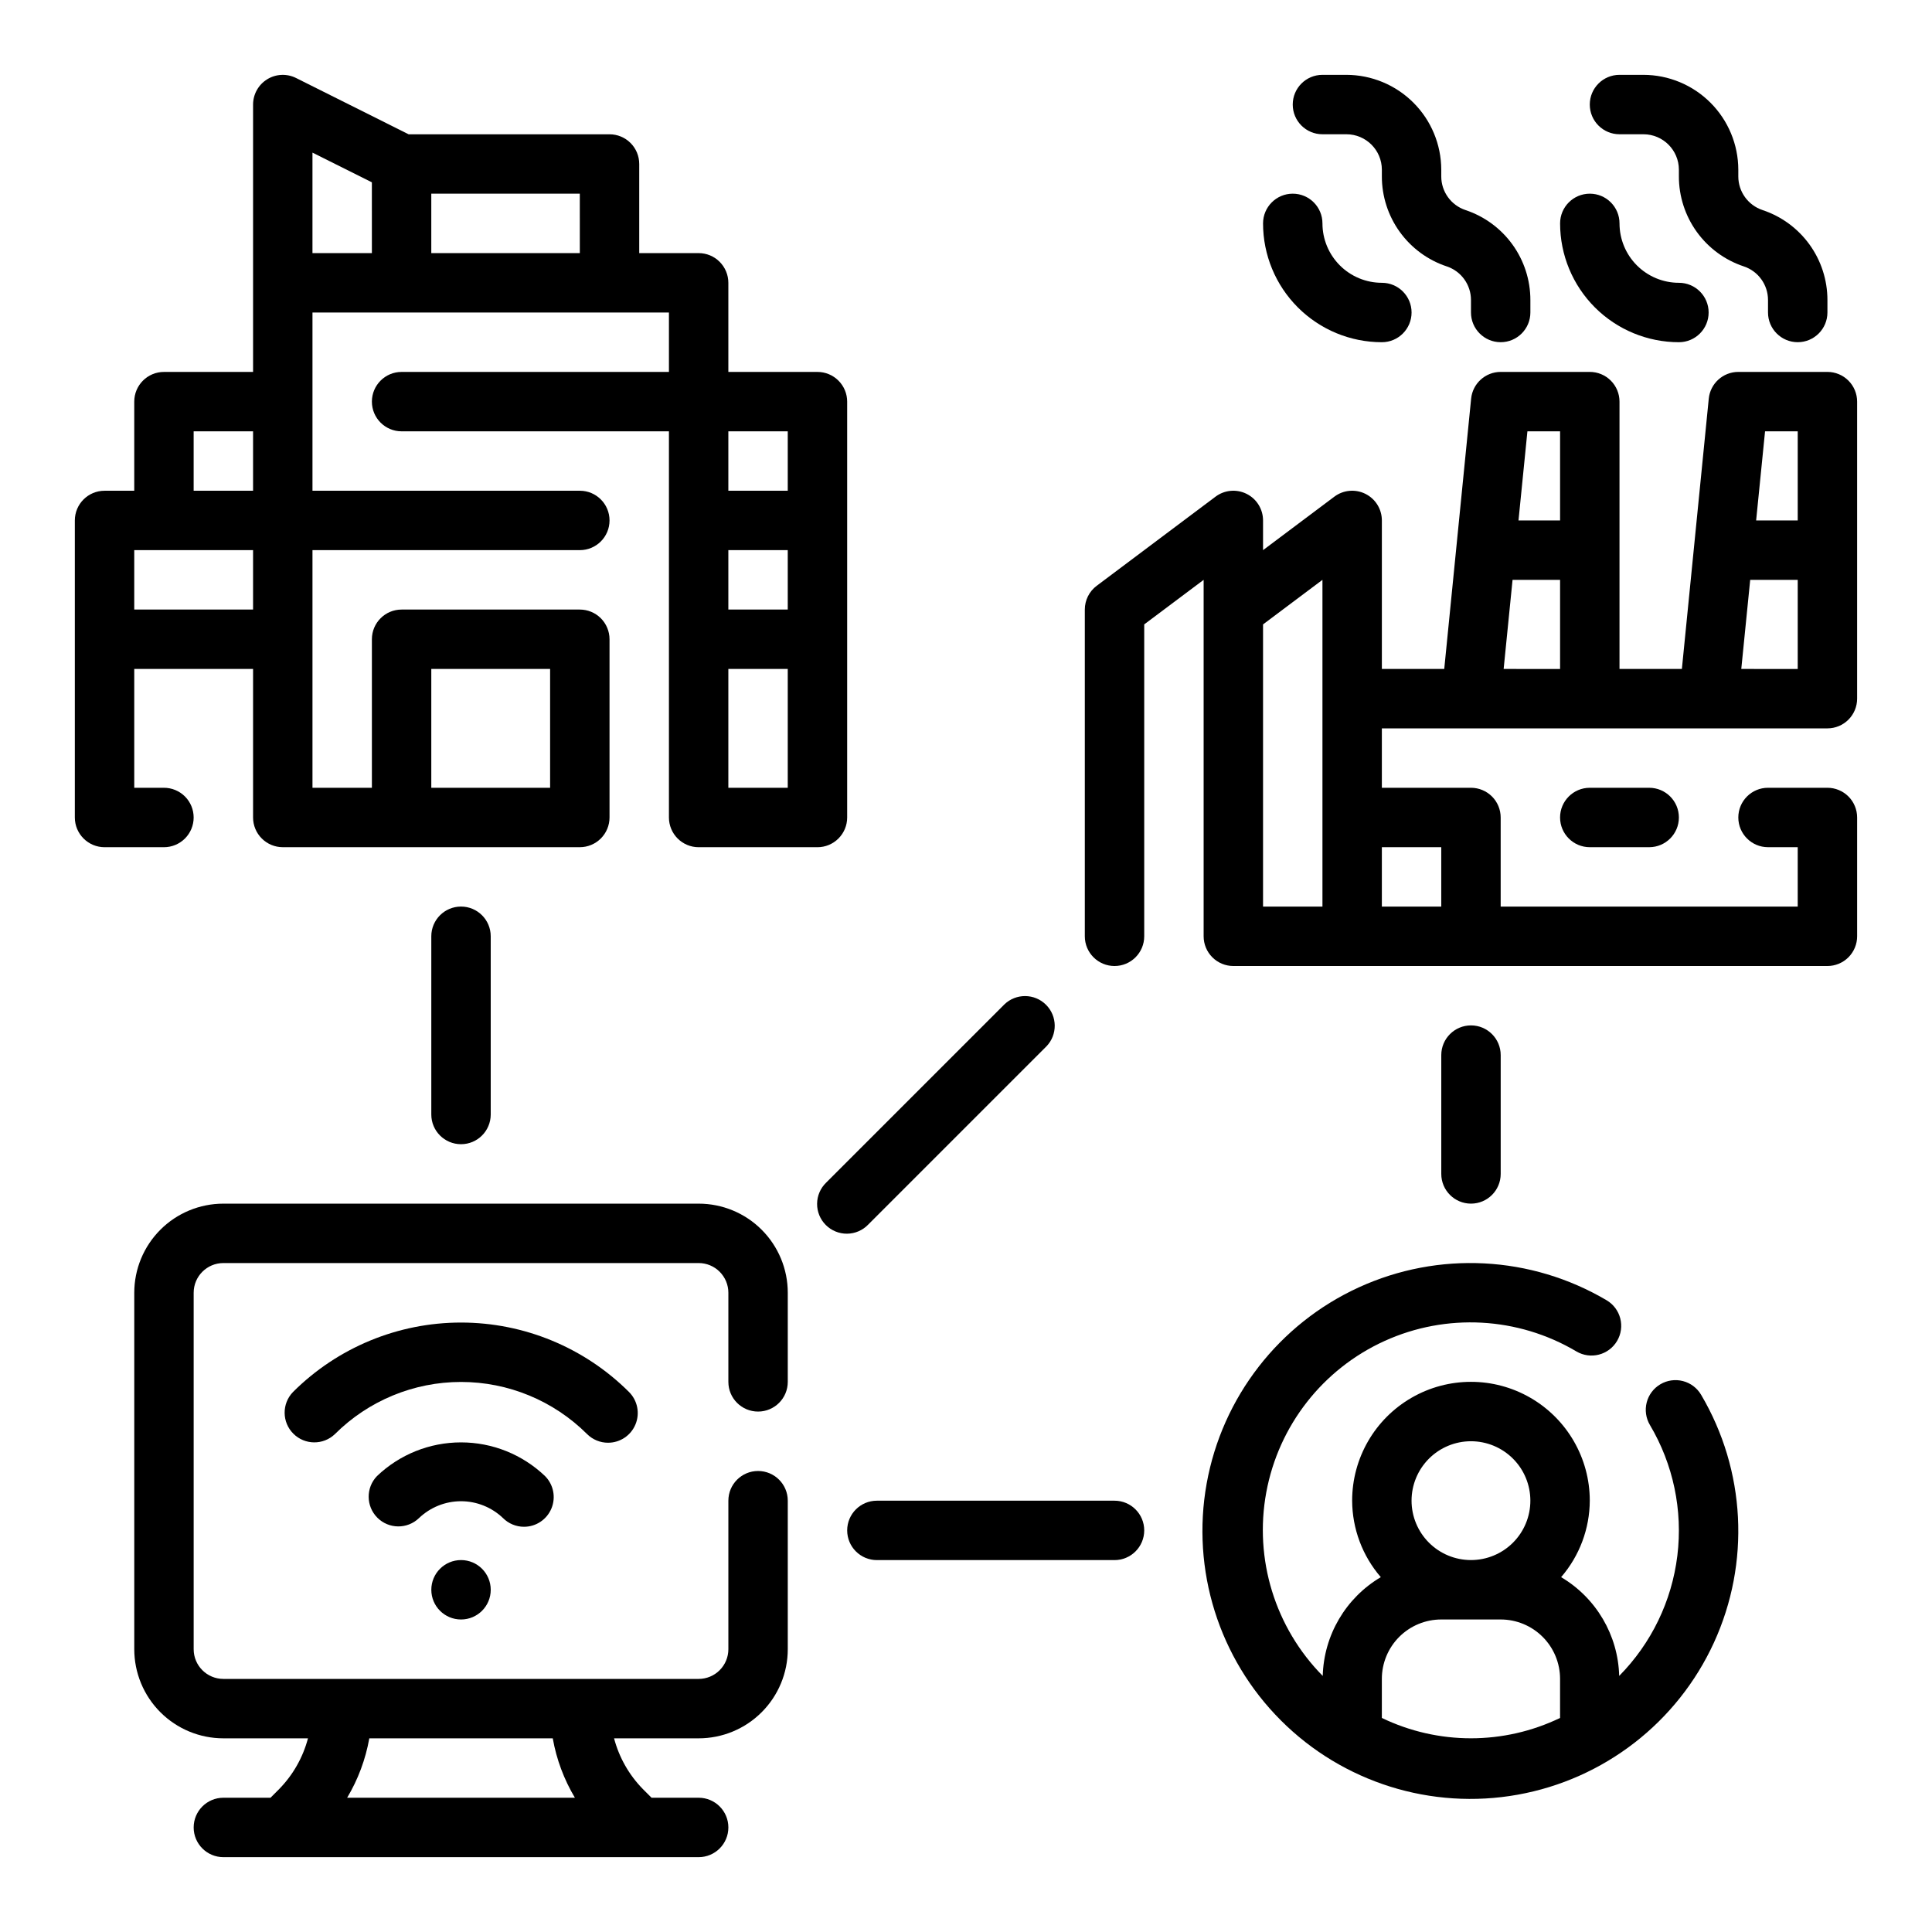
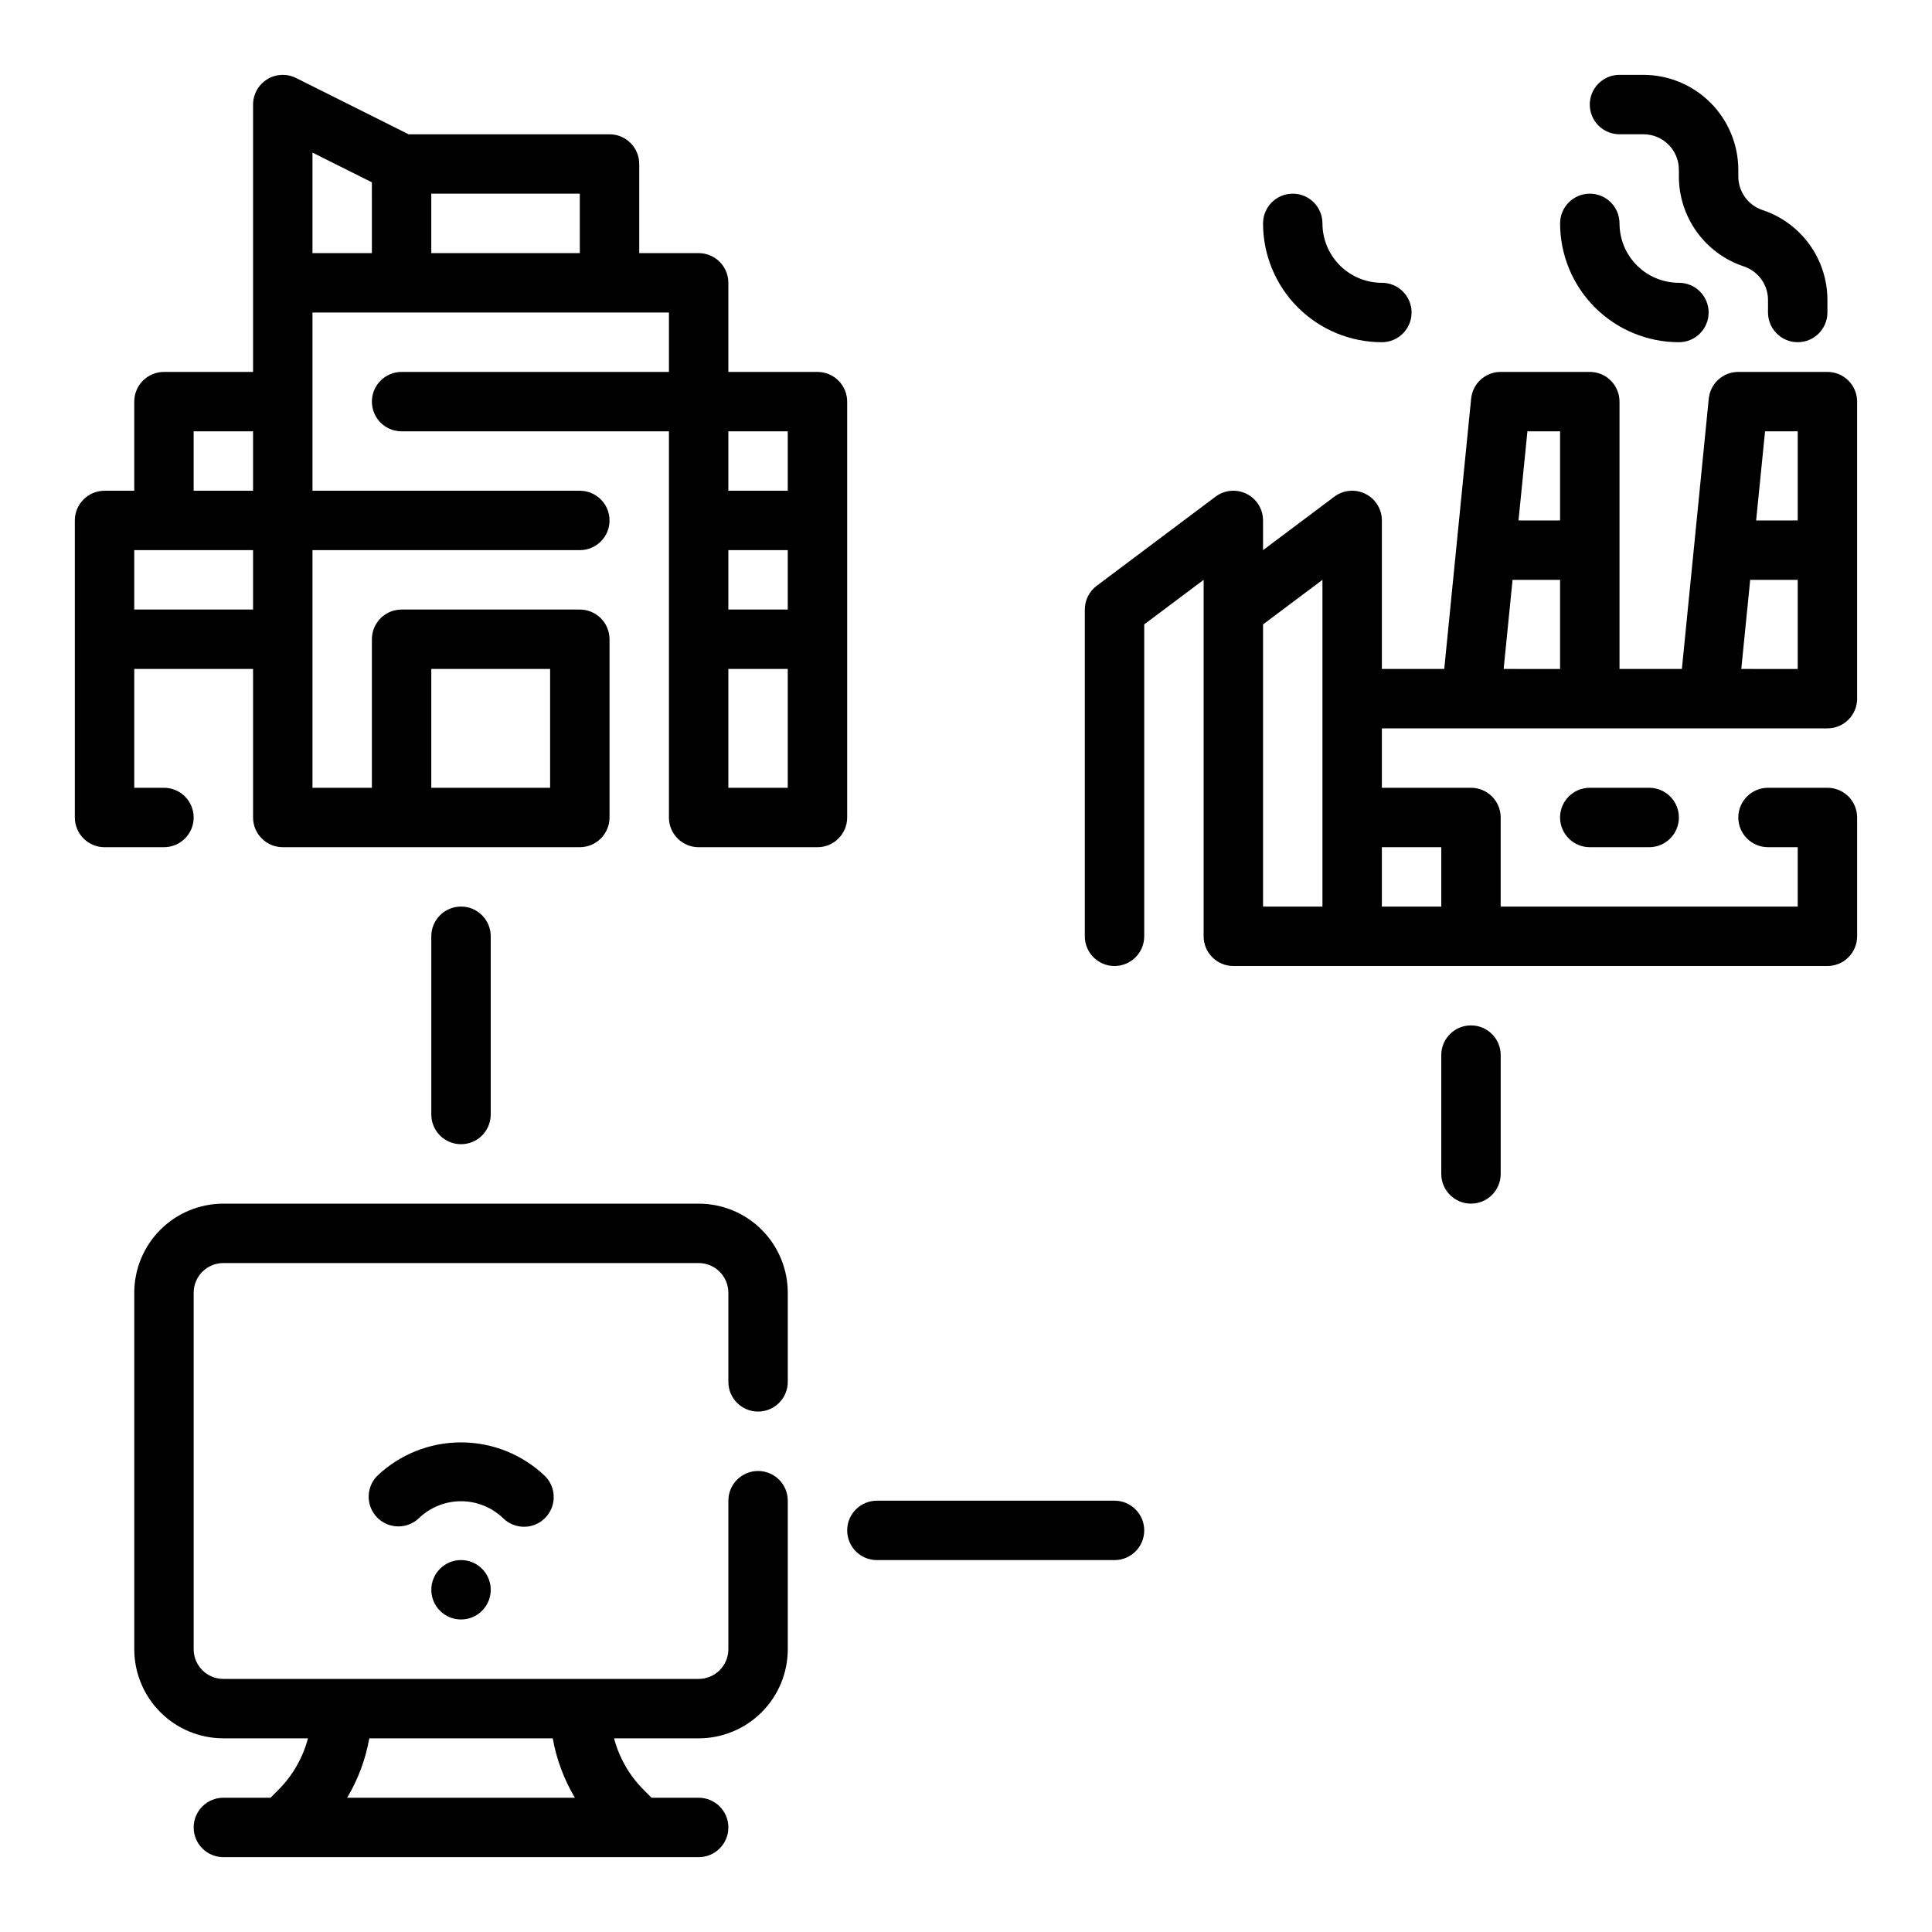
<svg xmlns="http://www.w3.org/2000/svg" fill="#000000" width="800px" height="800px" version="1.1" viewBox="144 144 512 512">
  <g>
-     <path d="m584.02 510.84c-1.801 1.062-3.106 2.793-3.625 4.816-0.52 2.023-0.219 4.172 0.844 5.969 6.191 10.426 8.75 22.609 7.277 34.645-1.473 12.035-6.894 23.242-15.414 31.867-0.285-10.793-6.098-20.68-15.391-26.176 4.871-5.633 7.566-12.824 7.598-20.27 0-11.25-6.004-21.645-15.746-27.27-9.742-5.625-21.746-5.625-31.488 0s-15.742 16.02-15.742 27.27c0.031 7.445 2.723 14.637 7.594 20.27-9.293 5.496-15.105 15.383-15.387 26.176-12.641-12.801-18.227-30.969-14.961-48.656 3.266-17.691 14.973-32.668 31.348-40.109 16.379-7.438 35.359-6.406 50.832 2.769 3.746 2.211 8.574 0.969 10.785-2.777 2.211-3.746 0.965-8.574-2.781-10.785-20.02-11.82-44.555-13.09-65.691-3.402-21.133 9.688-36.184 29.105-40.297 51.988-4.109 22.883 3.238 46.328 19.68 62.766 16.438 16.438 39.883 23.789 62.766 19.68 22.883-4.113 42.301-19.164 51.988-40.301 9.688-21.133 8.418-45.672-3.402-65.688-1.062-1.801-2.793-3.106-4.816-3.625-2.023-0.523-4.172-0.219-5.969 0.844zm-50.199 15.105c4.176 0 8.18 1.66 11.133 4.613s4.609 6.957 4.609 11.133c0 4.176-1.656 8.18-4.609 11.133s-6.957 4.609-11.133 4.609-8.18-1.656-11.133-4.609-4.613-6.957-4.613-11.133c0-4.176 1.66-8.18 4.613-11.133s6.957-4.613 11.133-4.613zm-23.617 73.328v-10.352c0-4.176 1.66-8.18 4.609-11.133 2.953-2.953 6.957-4.609 11.133-4.609h15.746c4.176 0 8.18 1.656 11.133 4.609s4.609 6.957 4.609 11.133v10.352c-14.922 7.191-32.309 7.191-47.23 0z" />
    <path d="m628.29 242.56h-23.617c-4.043 0-7.43 3.062-7.832 7.086l-7.125 71.633h-16.531v-70.848c0-2.086-0.828-4.09-2.305-5.566-1.477-1.477-3.481-2.305-5.566-2.305h-23.617c-4.043 0-7.43 3.062-7.832 7.086l-7.125 71.633h-16.531v-39.359c0-2.981-1.684-5.707-4.352-7.039-2.668-1.336-5.859-1.047-8.242 0.742l-18.895 14.168v-7.871c0-2.981-1.684-5.707-4.352-7.039-2.668-1.336-5.859-1.047-8.242 0.742l-31.488 23.617c-1.984 1.484-3.148 3.816-3.148 6.297v86.59c0 4.348 3.523 7.875 7.871 7.875s7.871-3.527 7.871-7.875v-82.656l15.746-11.805v94.461c0 2.09 0.828 4.09 2.305 5.566 1.477 1.477 3.477 2.309 5.566 2.309h157.44c2.086 0 4.09-0.832 5.566-2.309 1.473-1.477 2.305-3.477 2.305-5.566v-31.488c0-2.086-0.832-4.09-2.305-5.566-1.477-1.473-3.481-2.305-5.566-2.305h-15.746c-4.348 0-7.871 3.523-7.871 7.871 0 4.348 3.523 7.875 7.871 7.875h7.871v15.742h-78.719v-23.617c0-2.086-0.828-4.09-2.305-5.566-1.477-1.473-3.481-2.305-5.566-2.305h-23.617v-15.742h118.08c2.086 0 4.09-0.832 5.566-2.309 1.473-1.473 2.305-3.477 2.305-5.566v-78.719c0-2.086-0.832-4.09-2.305-5.566-1.477-1.477-3.481-2.305-5.566-2.305zm-149.57 66.91 15.742-11.805v86.59h-15.742zm47.23 59.043v15.742h-15.742v-15.742zm94.465-110.21v23.617h-11.02l2.363-23.617zm-62.977 0v23.617h-11.02l2.363-23.617zm-14.957 62.977 2.363-23.617 12.594 0.004v23.617zm62.977 0 2.363-23.617 12.594 0.004v23.617z" />
    <path d="m565.31 352.77c-4.348 0-7.875 3.523-7.875 7.871 0 4.348 3.527 7.875 7.875 7.875h15.742c4.348 0 7.871-3.527 7.871-7.875 0-4.348-3.523-7.871-7.871-7.871z" />
    <path d="m573.18 179.58h6.352c5.184 0.004 9.387 4.207 9.391 9.391v1.781c-0.004 5.277 1.656 10.418 4.742 14.699 3.086 4.281 7.445 7.481 12.453 9.145 3.836 1.277 6.426 4.871 6.422 8.918v3.297c0 4.348 3.523 7.875 7.871 7.875 4.348 0 7.875-3.527 7.875-7.875v-3.297c0.004-5.277-1.656-10.422-4.742-14.703-3.086-4.277-7.445-7.477-12.453-9.141-3.84-1.281-6.426-4.875-6.422-8.918v-1.781c-0.016-6.66-2.668-13.047-7.379-17.758-4.711-4.711-11.094-7.363-17.758-7.379h-6.352c-4.348 0-7.871 3.527-7.871 7.875 0 4.348 3.523 7.871 7.871 7.871z" />
-     <path d="m494.46 179.58h6.356c5.184 0.004 9.387 4.207 9.391 9.391v1.781c-0.004 5.277 1.656 10.418 4.742 14.699 3.086 4.281 7.441 7.481 12.449 9.145 3.84 1.277 6.43 4.871 6.426 8.918v3.297c0 4.348 3.523 7.875 7.871 7.875 4.348 0 7.871-3.527 7.871-7.875v-3.297c0.004-5.277-1.652-10.422-4.742-14.703-3.086-4.277-7.441-7.477-12.449-9.141-3.84-1.281-6.43-4.875-6.426-8.918v-1.781c-0.012-6.66-2.664-13.047-7.375-17.758-4.711-4.711-11.098-7.363-17.758-7.379h-6.356c-4.348 0-7.871 3.527-7.871 7.875 0 4.348 3.523 7.871 7.871 7.871z" />
    <path d="m588.93 234.69c4.348 0 7.875-3.527 7.875-7.875s-3.527-7.871-7.875-7.871c-4.176 0-8.18-1.656-11.133-4.609s-4.609-6.957-4.609-11.133c0-4.348-3.523-7.875-7.871-7.875s-7.875 3.527-7.875 7.875c0 8.352 3.32 16.359 9.223 22.266 5.906 5.902 13.914 9.223 22.266 9.223z" />
    <path d="m510.21 234.69c4.348 0 7.871-3.527 7.871-7.875s-3.523-7.871-7.871-7.871c-4.176 0-8.18-1.656-11.133-4.609s-4.613-6.957-4.613-11.133c0-4.348-3.523-7.875-7.871-7.875s-7.871 3.527-7.871 7.875c0 8.352 3.316 16.359 9.223 22.266 5.906 5.902 13.914 9.223 22.266 9.223z" />
    <path d="m195.32 360.64c0-2.086-0.828-4.09-2.305-5.566-1.477-1.473-3.477-2.305-5.566-2.305h-7.871v-31.488h31.488v39.359c0 2.09 0.828 4.09 2.305 5.566s3.481 2.309 5.566 2.309h78.723c2.086 0 4.09-0.832 5.566-2.309 1.473-1.477 2.305-3.477 2.305-5.566v-47.23c0-2.086-0.832-4.09-2.305-5.566-1.477-1.477-3.481-2.305-5.566-2.305h-47.234c-4.348 0-7.871 3.523-7.871 7.871v39.359h-15.746v-62.977h70.852c4.348 0 7.871-3.523 7.871-7.871 0-4.348-3.523-7.871-7.871-7.871h-70.852v-47.234h94.465v15.742l-70.848 0.004c-4.348 0-7.871 3.523-7.871 7.871 0 4.348 3.523 7.871 7.871 7.871h70.848v102.34c0 2.09 0.832 4.09 2.305 5.566 1.477 1.477 3.481 2.309 5.566 2.309h31.488c2.09 0 4.09-0.832 5.566-2.309s2.309-3.477 2.309-5.566v-110.21c0-2.086-0.832-4.09-2.309-5.566-1.477-1.477-3.477-2.305-5.566-2.305h-23.613v-23.617c0-2.086-0.832-4.09-2.309-5.566-1.473-1.477-3.477-2.305-5.566-2.305h-15.742v-23.617c0-2.086-0.828-4.09-2.305-5.566-1.477-1.477-3.481-2.305-5.566-2.305h-53.246l-29.828-14.918c-2.441-1.219-5.34-1.09-7.66 0.348-2.32 1.434-3.731 3.969-3.731 6.699v70.848h-23.617c-4.348 0-7.871 3.523-7.871 7.871v23.617h-7.871c-4.348 0-7.875 3.523-7.875 7.871v78.719c0 2.09 0.832 4.09 2.309 5.566 1.477 1.477 3.477 2.309 5.566 2.309h15.742c2.09 0 4.09-0.832 5.566-2.309 1.477-1.477 2.305-3.477 2.305-5.566zm62.977-39.359h31.488v31.488h-31.488zm94.465-15.742h-15.742v-15.746h15.742zm-15.742 47.23v-31.488h15.742v31.488zm15.742-78.719h-15.742v-15.746h15.742zm-55.102-62.977h-39.363v-15.746h39.359zm-70.852-26.625 15.742 7.871 0.004 18.754h-15.746zm-31.488 73.855h15.746v15.742l-15.746 0.004zm-15.742 31.488h31.488v15.742l-31.488 0.004z" />
    <path d="m258.3 392.12v47.234c0 4.348 3.527 7.871 7.875 7.871 4.348 0 7.871-3.523 7.871-7.871v-47.234c0-4.348-3.523-7.871-7.871-7.871-4.348 0-7.875 3.523-7.875 7.871z" />
-     <path d="m374.07 468.54 47.23-47.23h0.004c2.984-3.09 2.941-8-0.098-11.035-3.035-3.035-7.945-3.078-11.035-0.098l-47.23 47.23v0.004c-1.52 1.465-2.387 3.481-2.402 5.594-0.02 2.109 0.812 4.141 2.305 5.633 1.492 1.492 3.523 2.324 5.633 2.305 2.113-0.016 4.129-0.883 5.594-2.402z" />
    <path d="m439.36 541.7h-62.977c-4.348 0-7.871 3.523-7.871 7.871s3.523 7.871 7.871 7.871h62.977c4.348 0 7.871-3.523 7.871-7.871s-3.523-7.871-7.871-7.871z" />
    <path d="m541.7 455.1v-31.488c0-4.348-3.523-7.871-7.871-7.871-4.348 0-7.875 3.523-7.875 7.871v31.488c0 4.348 3.527 7.875 7.875 7.875 4.348 0 7.871-3.527 7.871-7.875z" />
    <path d="m329.15 462.98h-125.95c-6.266 0-12.273 2.484-16.699 6.914-4.43 4.43-6.918 10.438-6.918 16.699v94.465c0 6.266 2.488 12.27 6.918 16.699 4.426 4.43 10.434 6.918 16.699 6.918h22.418c-1.336 5.062-3.965 9.695-7.629 13.438l-2.305 2.305h-12.484c-4.348 0-7.875 3.527-7.875 7.875 0 4.348 3.527 7.871 7.875 7.871h125.95c4.348 0 7.875-3.523 7.875-7.871 0-4.348-3.527-7.875-7.875-7.875h-12.484l-2.305-2.305c-3.664-3.742-6.293-8.375-7.629-13.438h22.418c6.266 0 12.273-2.488 16.699-6.918 4.43-4.43 6.918-10.434 6.918-16.699v-39.359c0-4.348-3.523-7.871-7.871-7.871-4.348 0-7.871 3.523-7.871 7.871v39.359c0 2.09-0.832 4.09-2.309 5.566-1.473 1.477-3.477 2.305-5.566 2.305h-125.95c-4.348 0-7.875-3.523-7.875-7.871v-94.465c0-4.348 3.527-7.871 7.875-7.871h125.95c2.09 0 4.094 0.828 5.566 2.305 1.477 1.477 2.309 3.481 2.309 5.566v23.617c0 4.348 3.523 7.871 7.871 7.871 4.348 0 7.871-3.523 7.871-7.871v-23.617c0-6.262-2.488-12.27-6.918-16.699-4.426-4.43-10.434-6.914-16.699-6.914zm-38.664 141.7c0.984 5.559 2.977 10.895 5.871 15.742h-60.363c2.898-4.848 4.887-10.184 5.875-15.742z" />
    <path d="m282.87 548.61c3.184 0 6.051-1.918 7.269-4.859s0.547-6.324-1.703-8.578c-5.996-5.731-13.969-8.926-22.262-8.926s-16.27 3.195-22.266 8.926c-2.981 3.09-2.938 8 0.098 11.035 3.035 3.039 7.945 3.082 11.035 0.098 3-2.863 6.984-4.465 11.133-4.465 4.144 0 8.133 1.602 11.129 4.465 1.477 1.477 3.477 2.305 5.566 2.305z" />
-     <path d="m305.14 526.34c3.184 0 6.055-1.918 7.269-4.859 1.219-2.941 0.547-6.324-1.703-8.578-11.82-11.793-27.836-18.414-44.531-18.414-16.699 0-32.715 6.621-44.535 18.414-2.981 3.09-2.938 8 0.098 11.035 3.035 3.039 7.945 3.078 11.035 0.098 8.867-8.84 20.879-13.805 33.402-13.805 12.52 0 24.531 4.965 33.398 13.805 1.477 1.477 3.481 2.305 5.566 2.305z" />
    <path d="m274.05 565.31c0 4.348-3.523 7.871-7.871 7.871-4.348 0-7.875-3.523-7.875-7.871s3.527-7.875 7.875-7.875c4.348 0 7.871 3.527 7.871 7.875" />
  </g>
</svg>